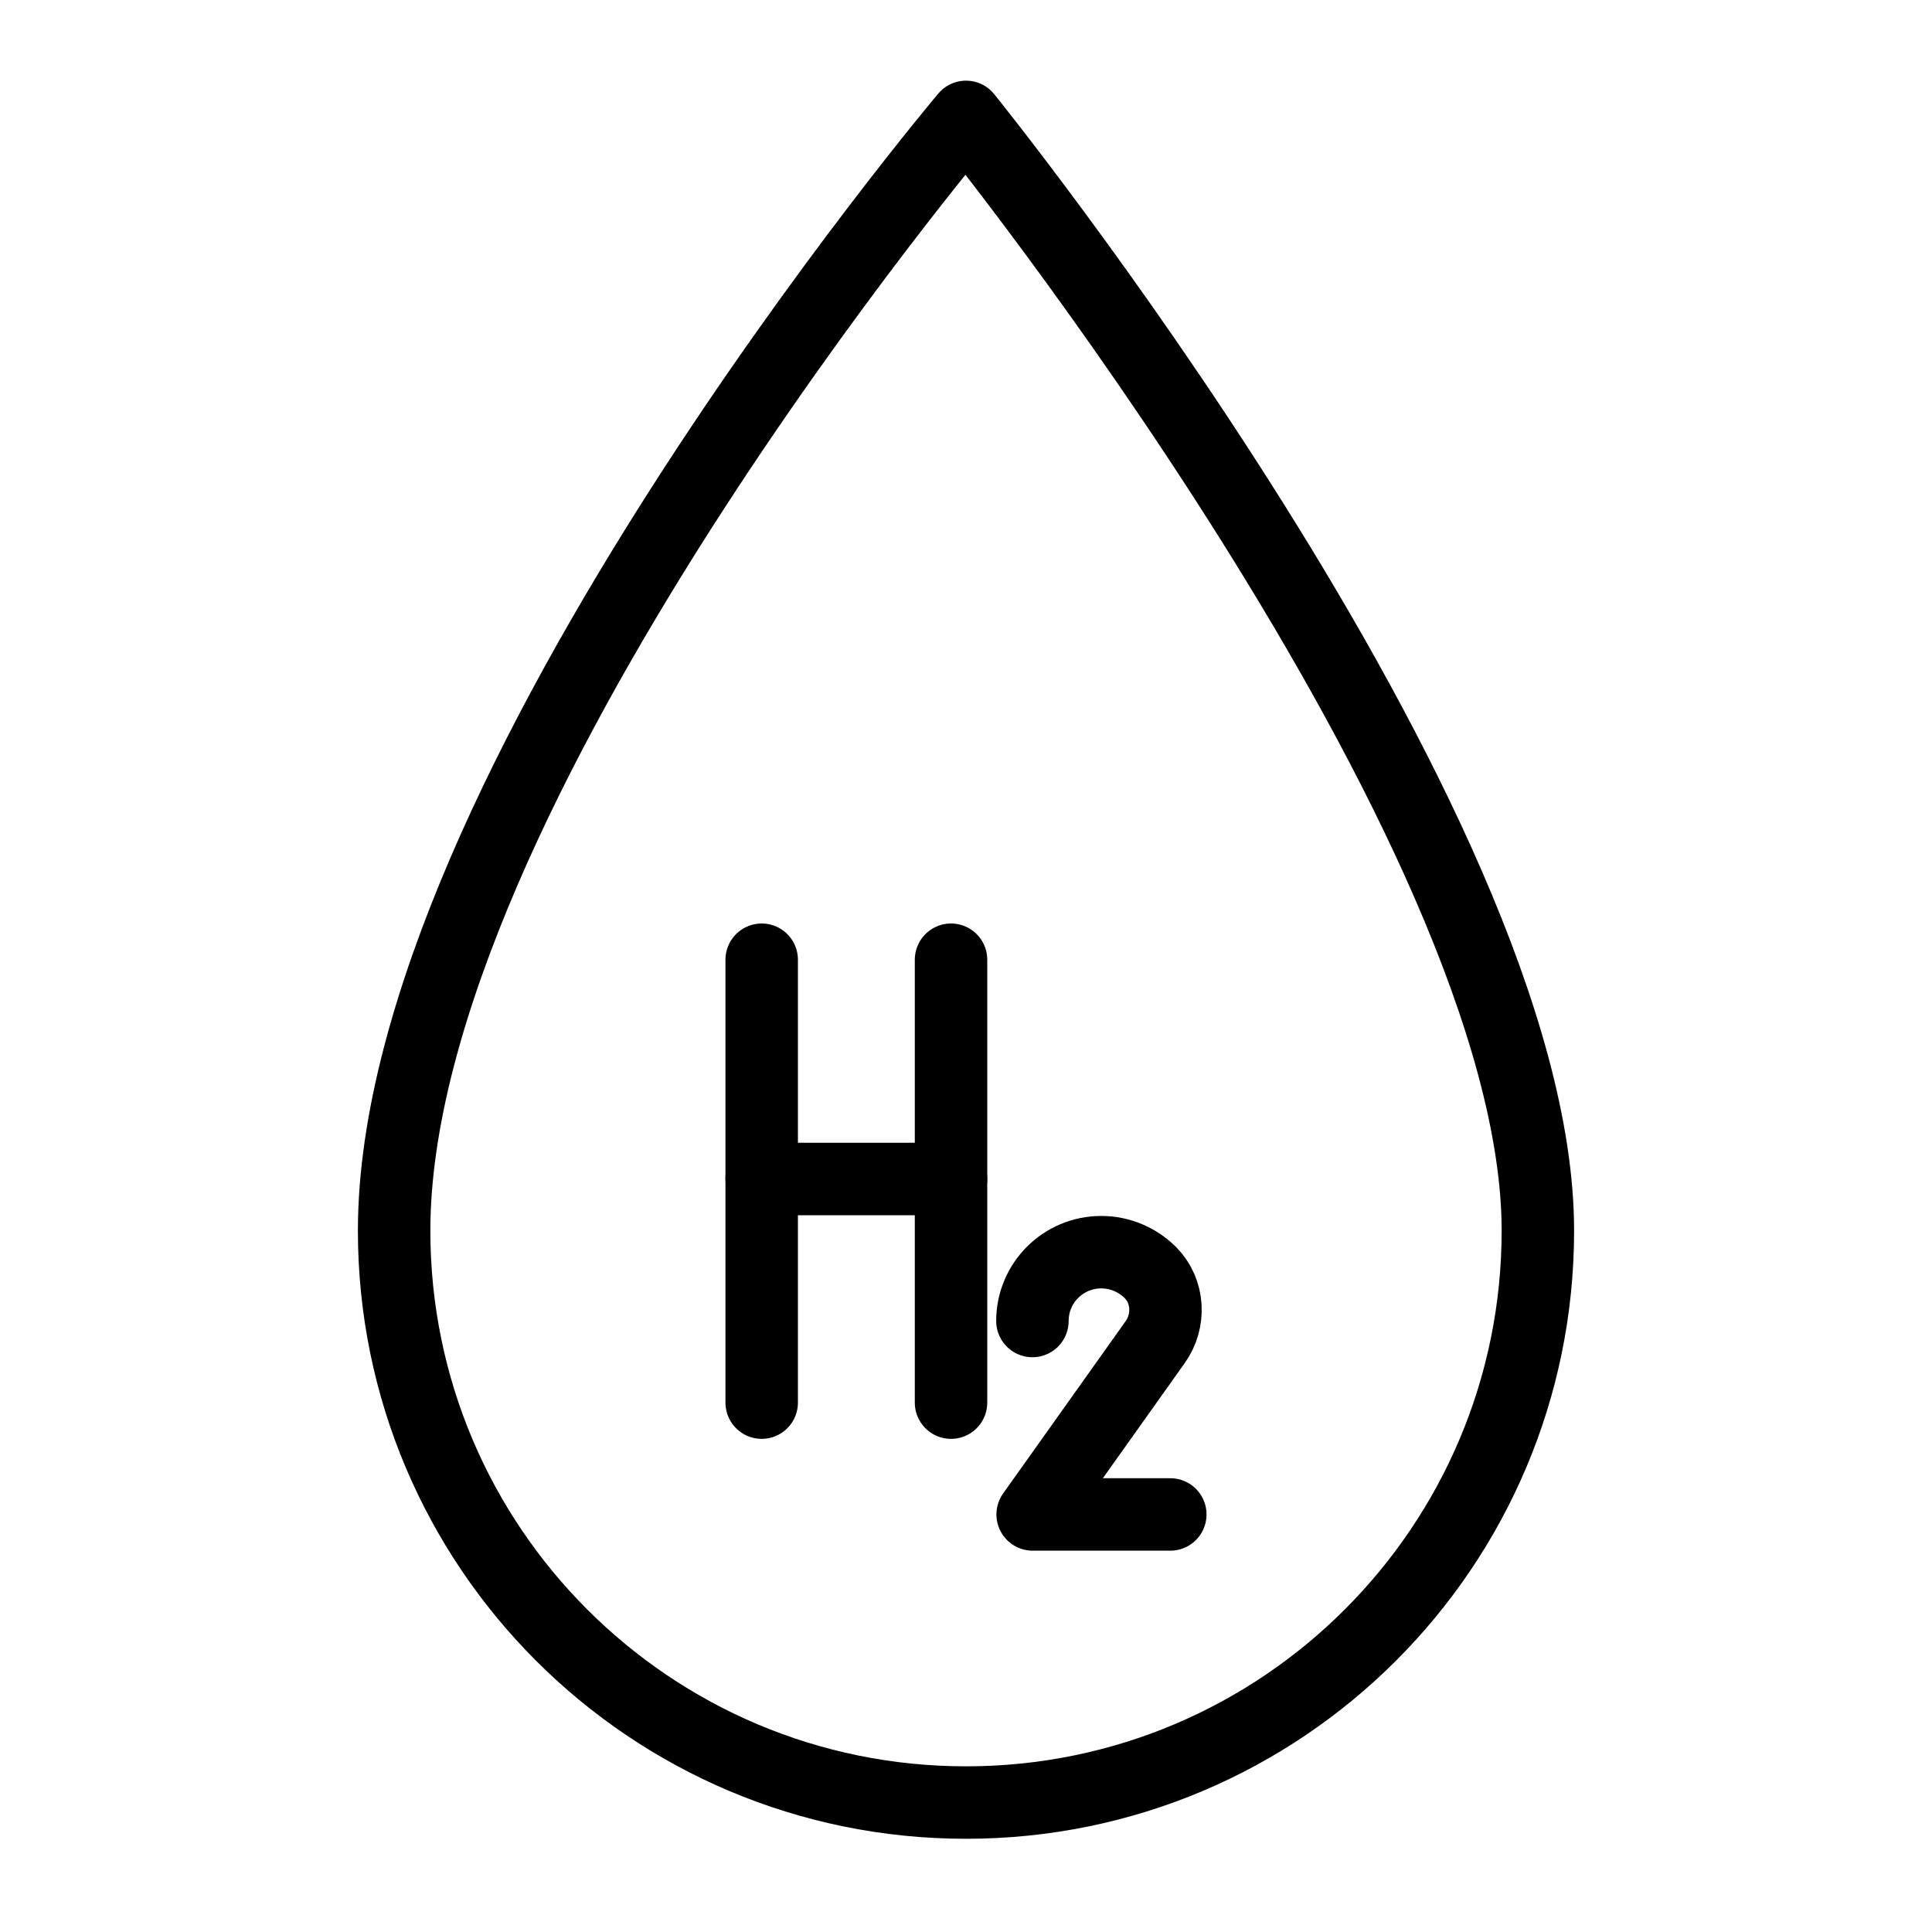
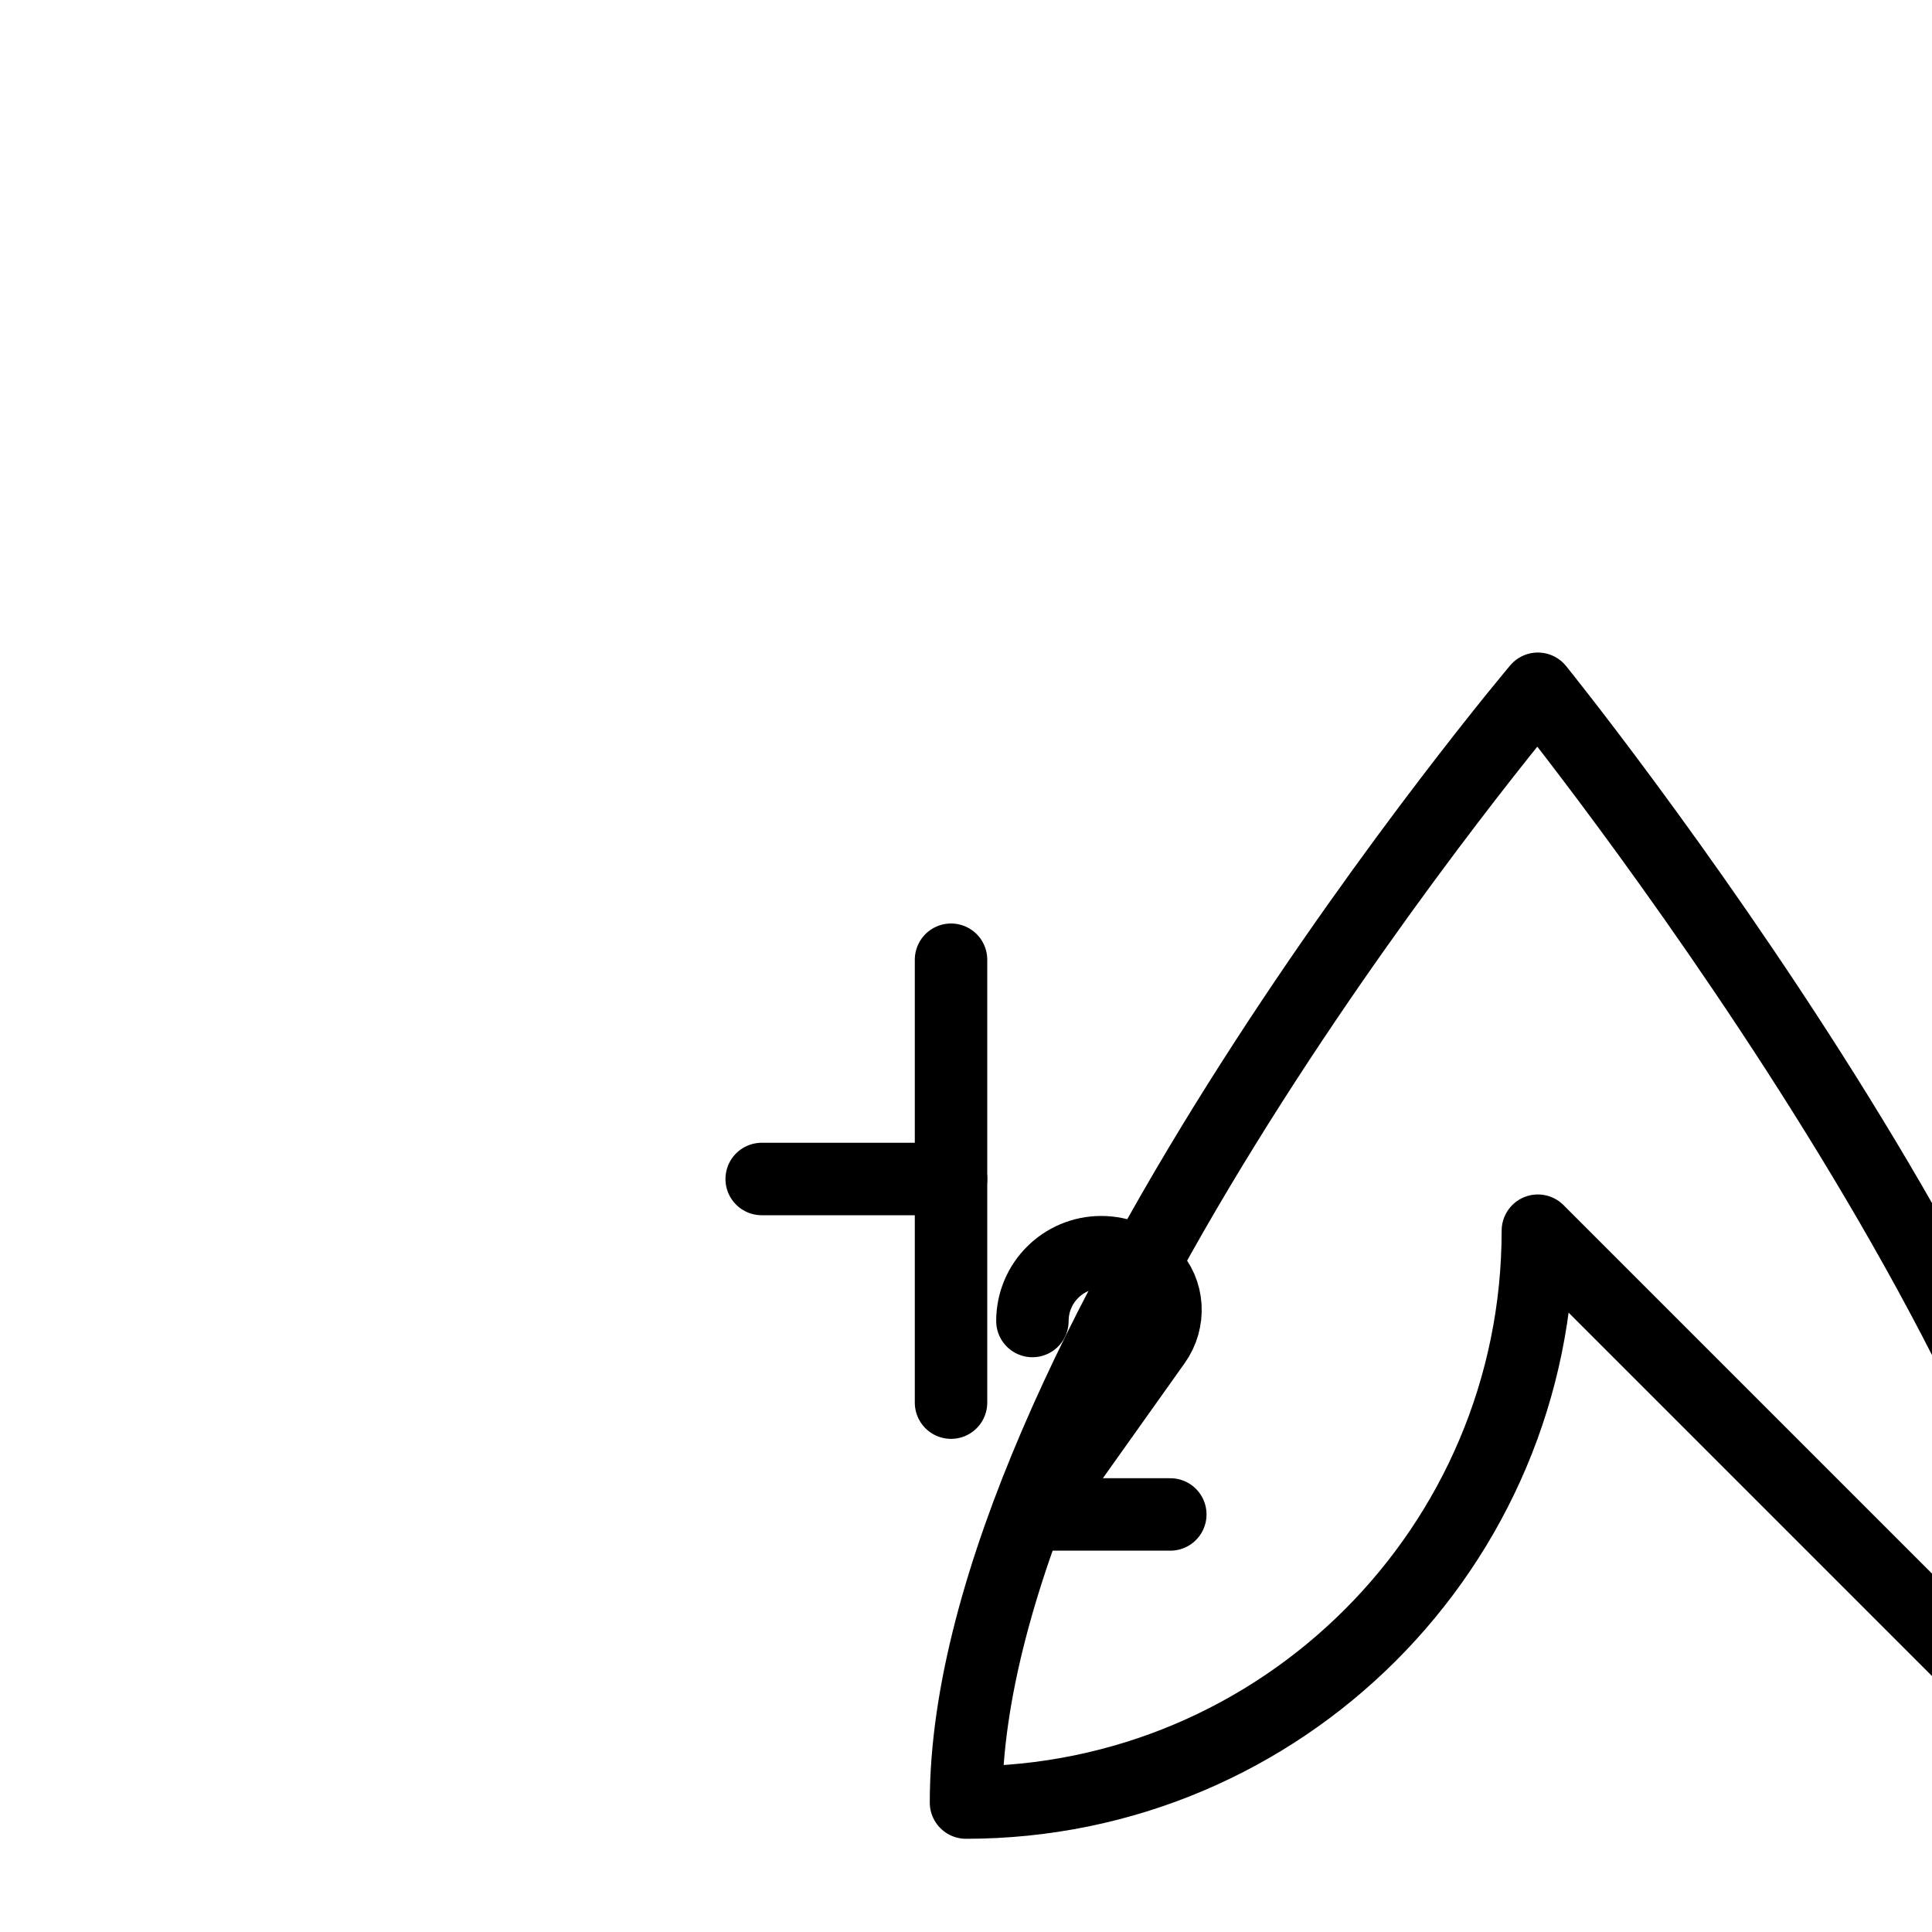
<svg xmlns="http://www.w3.org/2000/svg" viewBox="0 0 80 80">
-   <path stroke="#000" fill="none" d="m63.68,50.96c0,13.08-10.6,23.68-23.68,23.68s-23.68-10.6-23.68-23.68c0-18.07,23.68-46.12,23.68-46.12,0,0,23.68,29.29,23.68,46.12Z" style="stroke-linecap: round; stroke-linejoin: round; stroke-width: 3px;" />
-   <line stroke="#000" fill="none" x1="31.54" y1="39.74" x2="31.54" y2="58.08" style="stroke-linecap: round; stroke-linejoin: round; stroke-width: 3px;" />
+   <path stroke="#000" fill="none" d="m63.68,50.96c0,13.08-10.6,23.68-23.68,23.68c0-18.07,23.68-46.12,23.68-46.12,0,0,23.68,29.29,23.68,46.12Z" style="stroke-linecap: round; stroke-linejoin: round; stroke-width: 3px;" />
  <line stroke="#000" fill="none" x1="39.38" y1="39.74" x2="39.38" y2="58.08" style="stroke-linecap: round; stroke-linejoin: round; stroke-width: 3px;" />
  <line stroke="#000" fill="none" x1="31.54" y1="48.82" x2="39.38" y2="48.82" style="stroke-linecap: round; stroke-linejoin: round; stroke-width: 3px;" />
  <path stroke="#000" fill="none" d="m48.46,62.71h-5.7l5.07-7.13c.63-.88.57-2.11-.19-2.88,0,0-.01-.01-.02-.02-.52-.51-1.23-.83-2.02-.83-1.57,0-2.85,1.27-2.85,2.85" style="stroke-linecap: round; stroke-linejoin: round; stroke-width: 3px;" />
</svg>